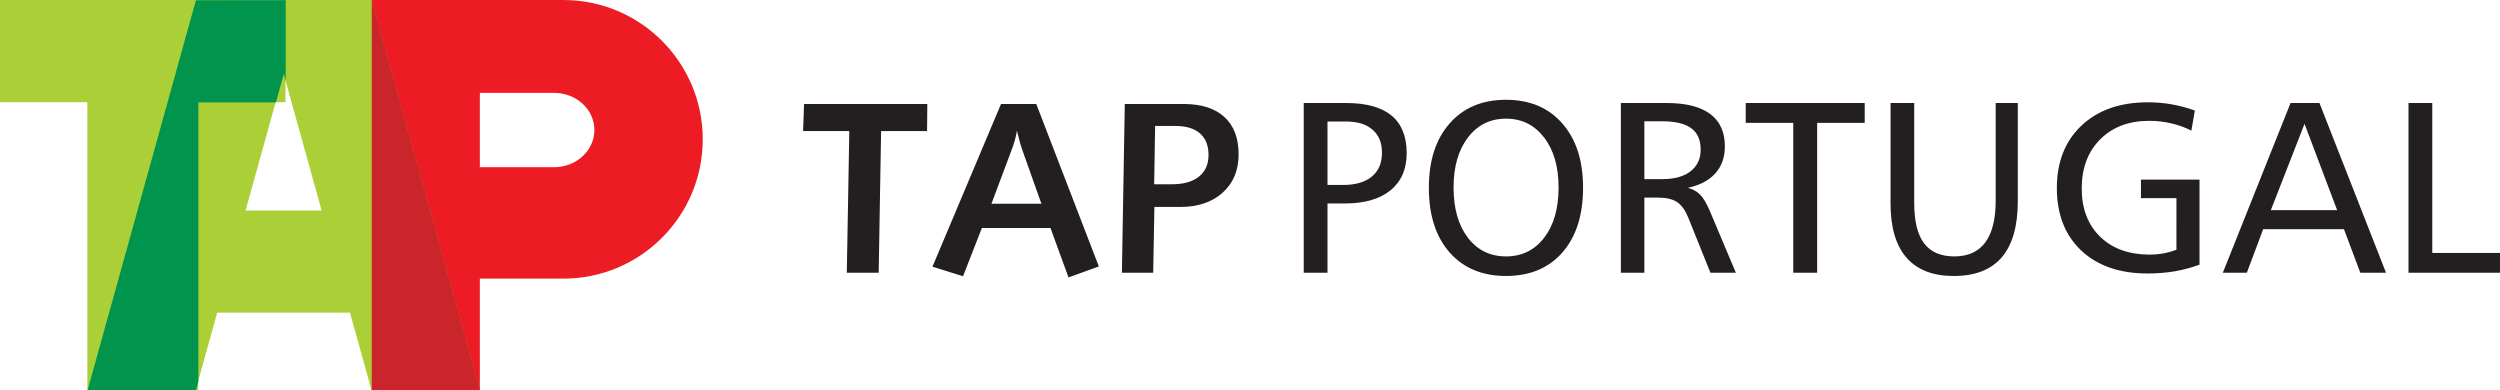
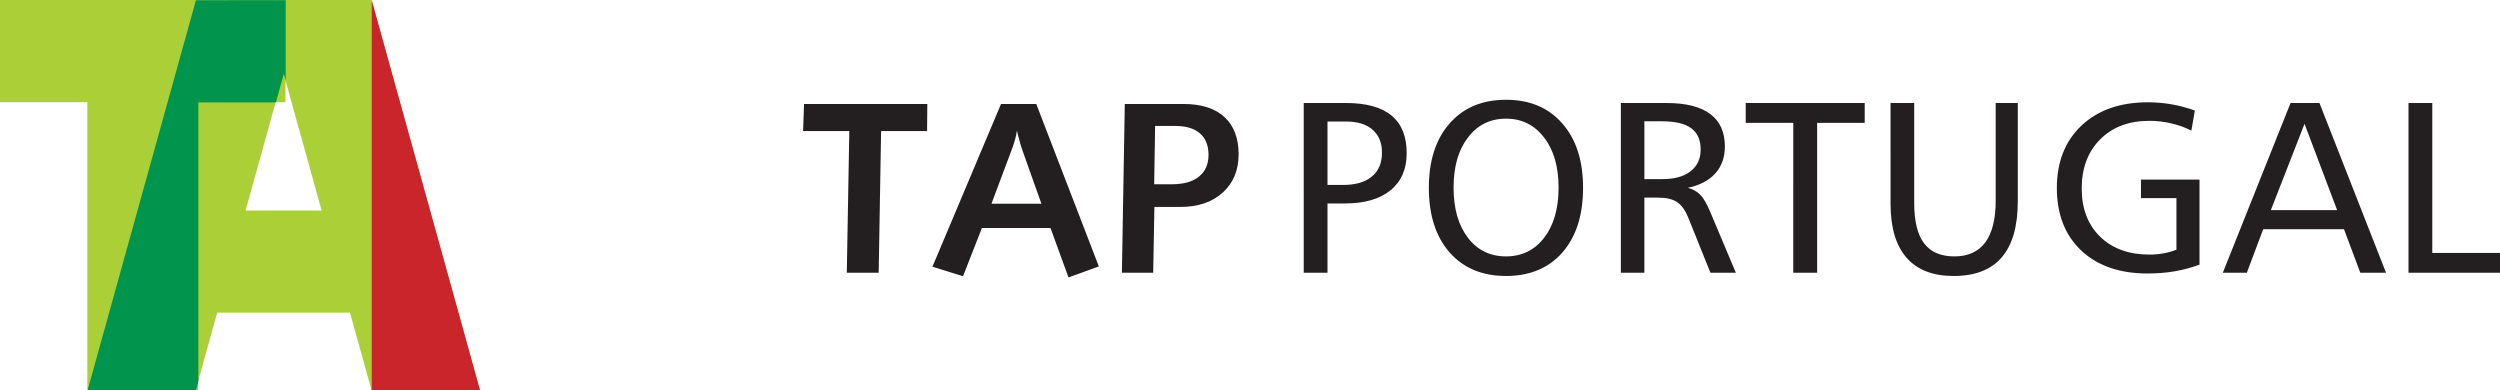
<svg xmlns="http://www.w3.org/2000/svg" version="1.1" id="Layer_1" x="0px" y="0px" width="628" height="98" viewBox="0 0 628 98" enable-background="new 0 0 595.22 842" xml:space="preserve">
  <path style="fill:#231f20;fill-rule:evenodd" clip-rule="evenodd" d="m 333.467,30.531 v 15.932 h 3.869 c 3.16,0 5.58,-0.701 7.262,-2.101 1.7,-1.4 2.551,-3.412 2.551,-6.03 0,-2.461 -0.78,-4.37 -2.339,-5.732 -1.56,-1.381 -3.766,-2.069 -6.631,-2.069 h -4.711 m -5.97,-4.652 h 10.619 c 5.085,0 8.895,1.048 11.437,3.149 2.54,2.104 3.804,5.253 3.804,9.452 0,4.002 -1.354,7.113 -4.072,9.333 -2.705,2.199 -6.525,3.301 -11.467,3.301 h -4.351 v 17.402 h -5.97 V 25.879 z m 50.815,3.929 c -3.98,0 -7.175,1.584 -9.574,4.744 -2.402,3.138 -3.601,7.33 -3.601,12.572 0,5.261 1.199,9.463 3.601,12.604 2.399,3.117 5.594,4.682 9.574,4.682 3.978,0 7.167,-1.565 9.574,-4.682 2.418,-3.141 3.626,-7.343 3.626,-12.604 0,-5.242 -1.208,-9.433 -3.626,-12.572 -2.429,-3.16 -5.616,-4.744 -9.574,-4.744 m 0,-4.741 c 5.96,0 10.671,1.982 14.129,5.941 3.485,3.945 5.223,9.333 5.223,16.176 0,6.861 -1.73,12.274 -5.188,16.235 -3.466,3.94 -8.185,5.908 -14.164,5.908 -5.962,0 -10.687,-1.968 -14.166,-5.908 -3.477,-3.961 -5.218,-9.374 -5.218,-16.235 0,-6.842 1.741,-12.23 5.218,-16.176 3.479,-3.959 8.204,-5.941 14.166,-5.941 m 34.755,5.402 v 14.524 h 4.589 c 2.984,0 5.315,-0.653 6.997,-1.95 1.695,-1.324 2.551,-3.133 2.551,-5.434 0,-2.456 -0.796,-4.259 -2.375,-5.399 -1.56,-1.162 -4.007,-1.741 -7.349,-1.741 h -4.413 z m -5.905,-4.589 h 11.491 c 4.855,0 8.51,0.918 10.95,2.759 2.461,1.822 3.685,4.543 3.685,8.164 0,2.7 -0.799,4.95 -2.399,6.75 -1.6,1.779 -3.899,2.989 -6.902,3.631 1.281,0.341 2.318,0.921 3.117,1.744 0.81,0.818 1.635,2.247 2.496,4.286 l 6.45,15.304 h -6.387 l -5.616,-13.95 c -0.739,-1.801 -1.665,-3.073 -2.789,-3.815 -1.121,-0.739 -2.708,-1.107 -4.771,-1.107 h -3.422 v 18.872 h -5.905 V 25.879 z m 31.365,0 h 29.887 v 4.979 h -11.949 v 37.658 h -5.997 V 30.858 H 438.526 V 25.879 z m 36.375,0 h 5.946 v 25.114 c 0,4.565 0.826,7.944 2.488,10.143 1.665,2.18 4.191,3.274 7.595,3.274 3.441,0 6.033,-1.175 7.771,-3.515 1.738,-2.358 2.61,-5.84 2.61,-10.441 V 25.879 h 5.556 v 24.694 c 0,6.241 -1.34,10.934 -4.029,14.072 -2.678,3.125 -6.71,4.682 -12.087,4.682 -5.204,0 -9.138,-1.527 -11.827,-4.589 -2.678,-3.062 -4.021,-7.581 -4.021,-13.563 V 25.879 z m 76.44,1.887 -0.866,5.042 c -1.625,-0.82 -3.32,-1.427 -5.107,-1.83 -1.782,-0.417 -3.598,-0.625 -5.459,-0.625 -5.145,0 -9.263,1.56 -12.366,4.679 -3.079,3.1 -4.617,7.213 -4.617,12.331 0,5.042 1.538,9.073 4.617,12.095 3.103,3.003 7.24,4.5 12.428,4.5 1.181,0 2.326,-0.103 3.444,-0.301 1.126,-0.198 2.22,-0.509 3.303,-0.929 V 49.763 h -8.911 v -4.652 h 14.708 v 21.366 c -1.985,0.739 -4.07,1.3 -6.247,1.681 -2.158,0.357 -4.432,0.542 -6.818,0.542 -6.994,0 -12.547,-1.922 -16.647,-5.765 -4.08,-3.861 -6.125,-9.092 -6.125,-15.691 0,-6.561 2.063,-11.792 6.182,-15.694 4.143,-3.902 9.71,-5.854 16.717,-5.854 1.977,0 3.953,0.171 5.911,0.509 1.96,0.344 3.915,0.861 5.851,1.56 m 27.556,3.336 -8.461,21.691 h 16.655 L 578.897,31.102 z m -3.512,-5.223 h 7.262 l 16.722,42.637 h -6.458 L 588.804,57.567 h -20.288 l -4.11,10.95 h -6.035 L 575.385,25.879 z m 29.63,0 h 5.973 v 37.658 h 17.012 v 4.979 H 605.015 V 25.879 z m -403.04,0.241 h 30.965 l -0.06,6.81 h -11.551 l -0.604,35.587 h -8.009 l 0.628,-35.587 h -11.61 l 0.241,-6.81 z m 53.471,6.718 c -0.1,0.745 -0.282,1.565 -0.539,2.464 -0.241,0.88 -0.574,1.849 -0.994,2.911 l -4.86,12.962 h 12.545 l -4.562,-12.842 c -0.241,-0.642 -0.501,-1.432 -0.78,-2.369 -0.26,-0.94 -0.531,-1.982 -0.81,-3.125 m -3.991,-6.718 h 8.851 l 15.723,40.807 -7.622,2.762 -4.53,-12.425 h -17.223 l -4.741,12.125 -7.682,-2.399 17.223,-40.869 z m 38.709,5.518 -0.241,14.646 h 4.47 c 2.943,0 5.201,-0.639 6.78,-1.922 1.603,-1.278 2.404,-3.098 2.404,-5.461 0,-2.361 -0.723,-4.159 -2.163,-5.399 -1.419,-1.24 -3.466,-1.857 -6.149,-1.863 h -5.101 z m -7.622,-5.518 h 14.762 c 4.462,0 7.882,1.088 10.262,3.268 2.38,2.182 3.571,5.312 3.571,9.393 0,3.98 -1.329,7.183 -3.991,9.601 -2.656,2.402 -6.211,3.601 -10.652,3.601 h -6.512 l -0.301,16.533 h -7.863 l 0.723,-42.396 z" id="path243" clip-path="none" />
-   <path style="fill:#ed1c24;fill-rule:evenodd" clip-rule="evenodd" d="m 100.316,0.002 h 41.216 c 19.327,0 34.996,15.666 34.996,34.994 0,19.327 -15.669,34.994 -34.996,34.994 H 120.537 V 97.986 H 93.319 V 0.002 h 6.997 M 120.537,41.995 h 18.664 c 5.583,0 10.11,-4.178 10.11,-9.333 0,-5.153 -4.527,-9.331 -10.11,-9.331 h -18.664 v 18.664 z" id="path245" clip-path="none" />
  <path style="fill:#abd037;fill-rule:evenodd" clip-rule="evenodd" d="M 66.105,0.002 H 93.319 L 120.537,97.986 H 93.319 L 87.918,78.545 H 54.562 l -4.793,17.25 v 2.19 l -0.609,0.014 H 21.94 V 25.665 H -3.6701001e-6 V 0.002 H 66.105 M 69.251,25.665 61.691,52.882 h 19.1 L 71.71,20.196 v 5.469 h -2.459 z" id="path247" clip-path="none" />
  <polyline style="fill:#00944d;fill-rule:evenodd" clip-rule="evenodd" points="147.986,183.526 158.039,147.337 164.297,147.333   166.367,147.333 166.367,154.791 166.194,154.166 165.459,156.811 158.264,156.811 158.264,182.712 158.039,183.526   147.986,183.526 " id="polyline249" clip-path="none" transform="matrix(2.708,0,0,2.708,-378.755,-398.925)" />
  <polyline style="fill:#c9252b;fill-rule:evenodd" clip-rule="evenodd" points="184.4,183.521 174.348,183.521 174.348,147.333   184.4,183.521 " id="polyline251" clip-path="none" transform="matrix(2.708,0,0,2.708,-378.755,-398.925)" />
</svg>